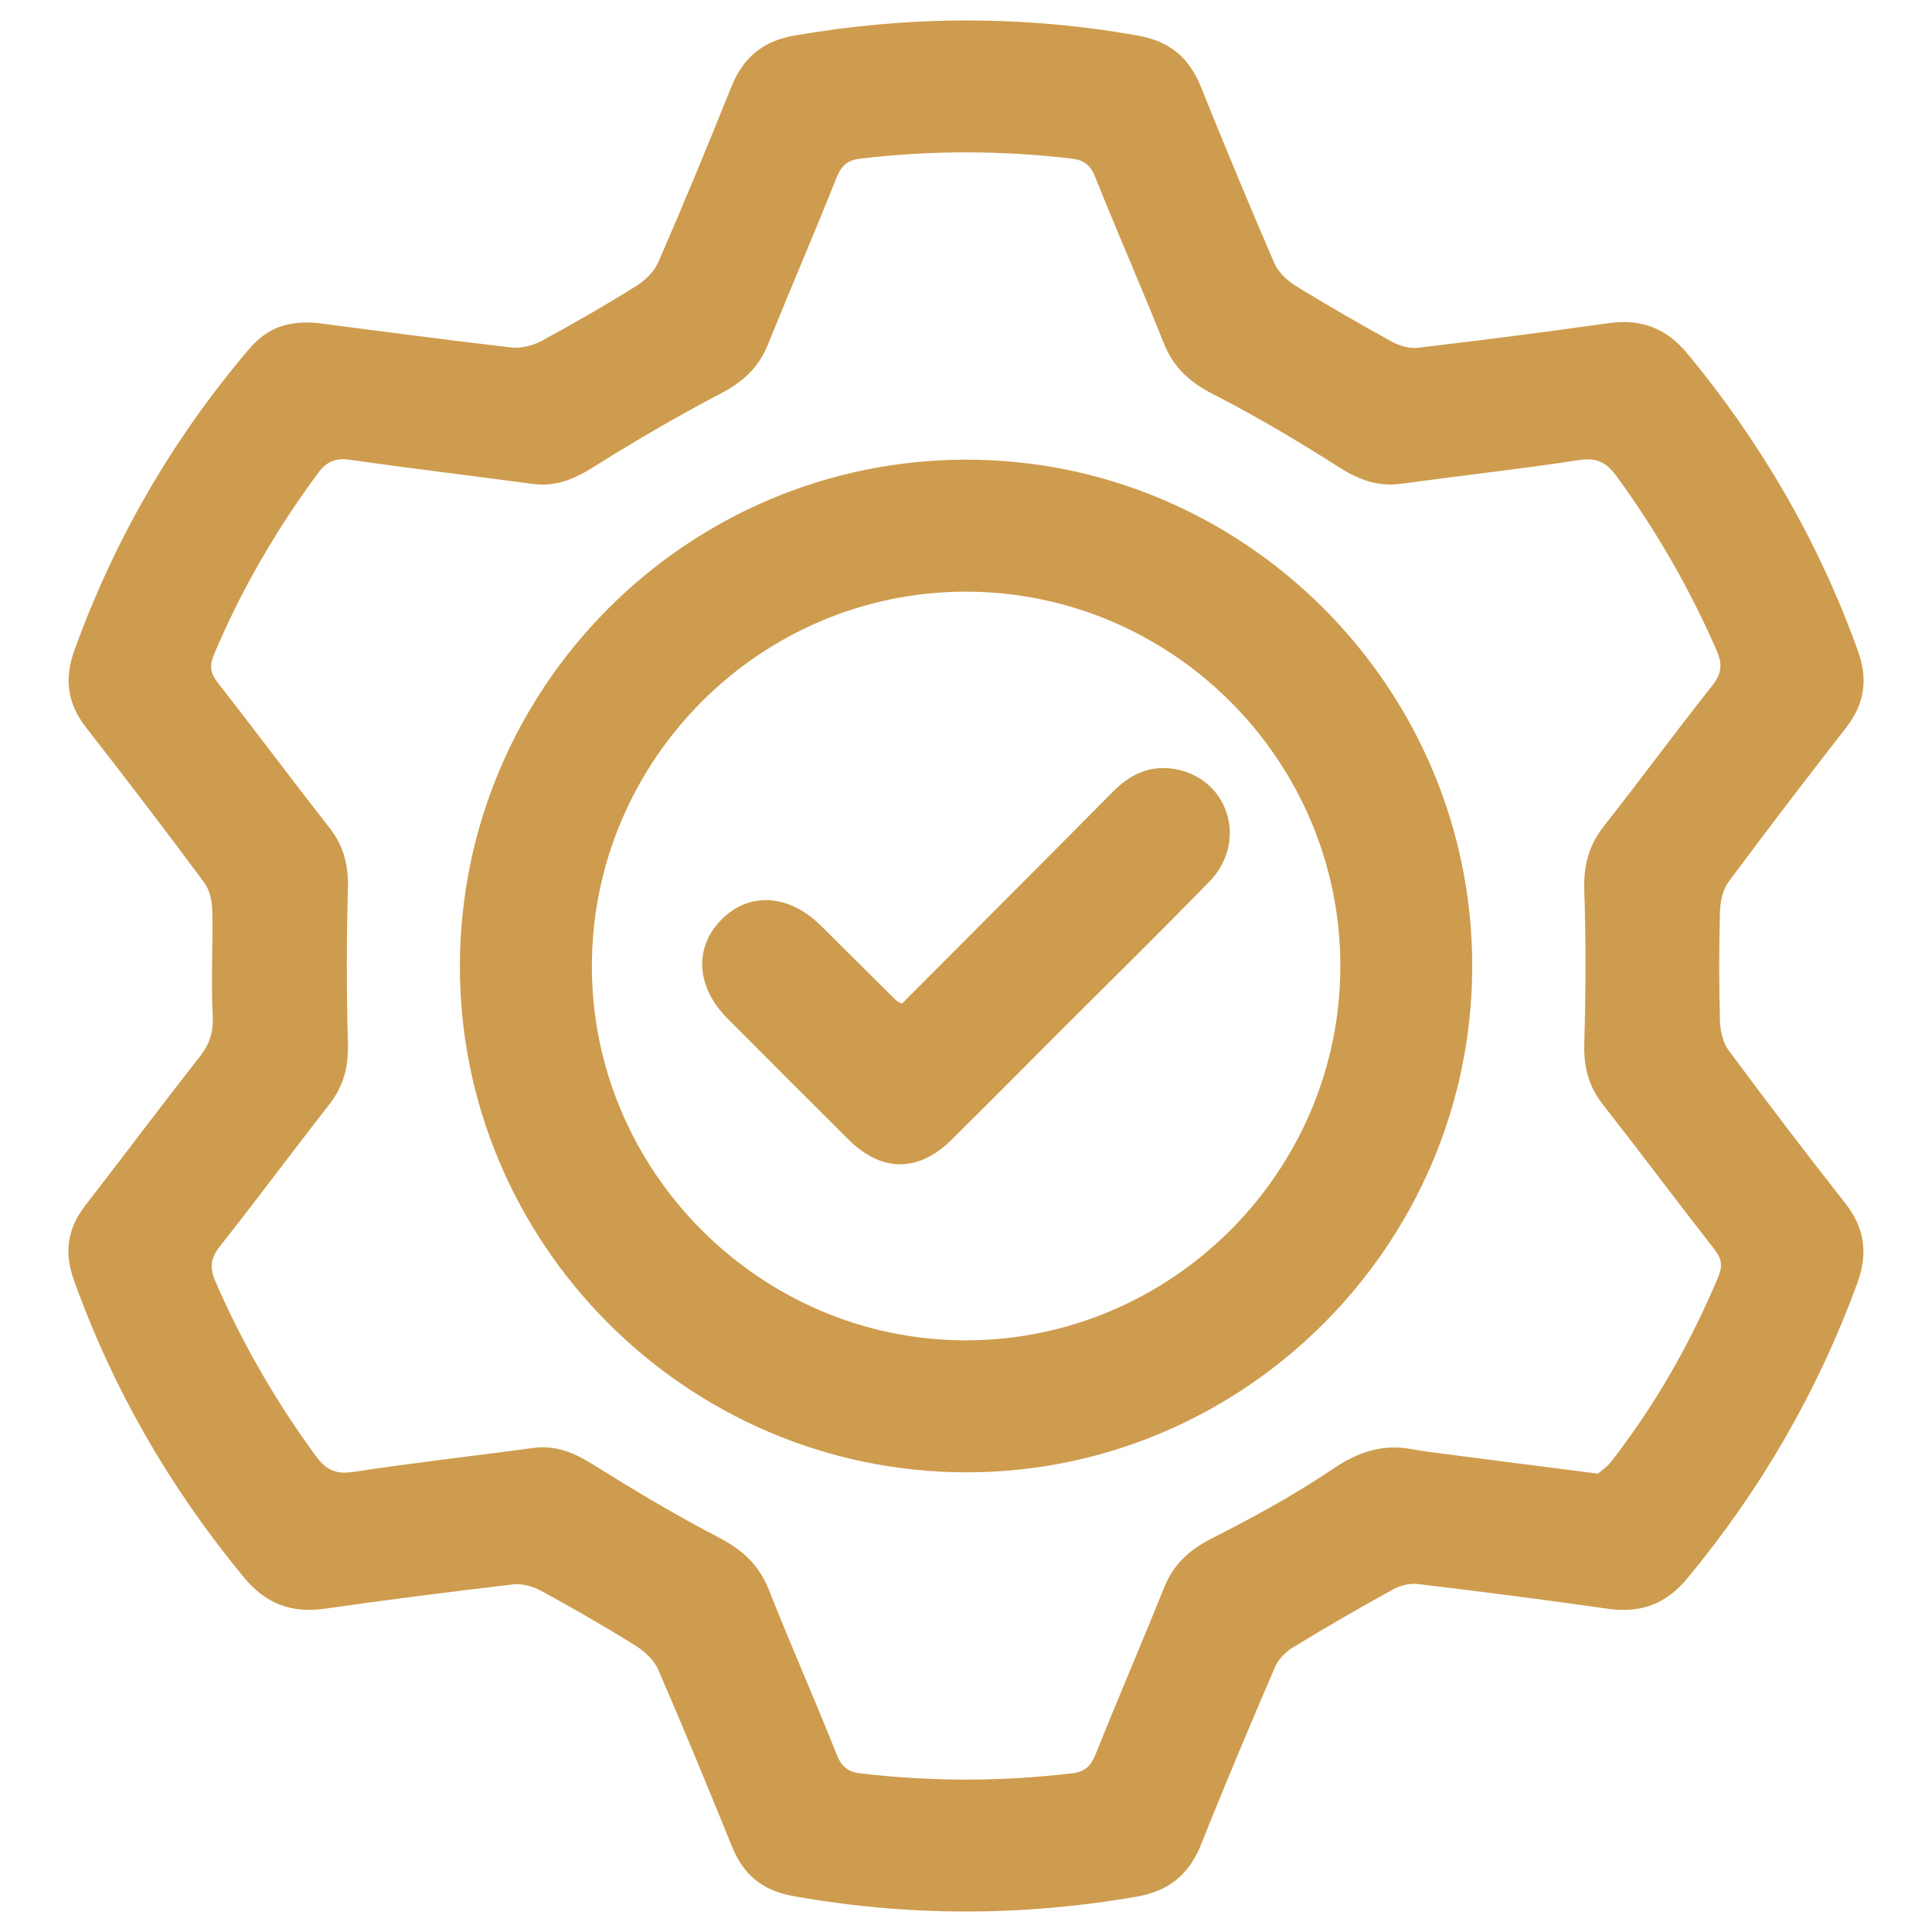
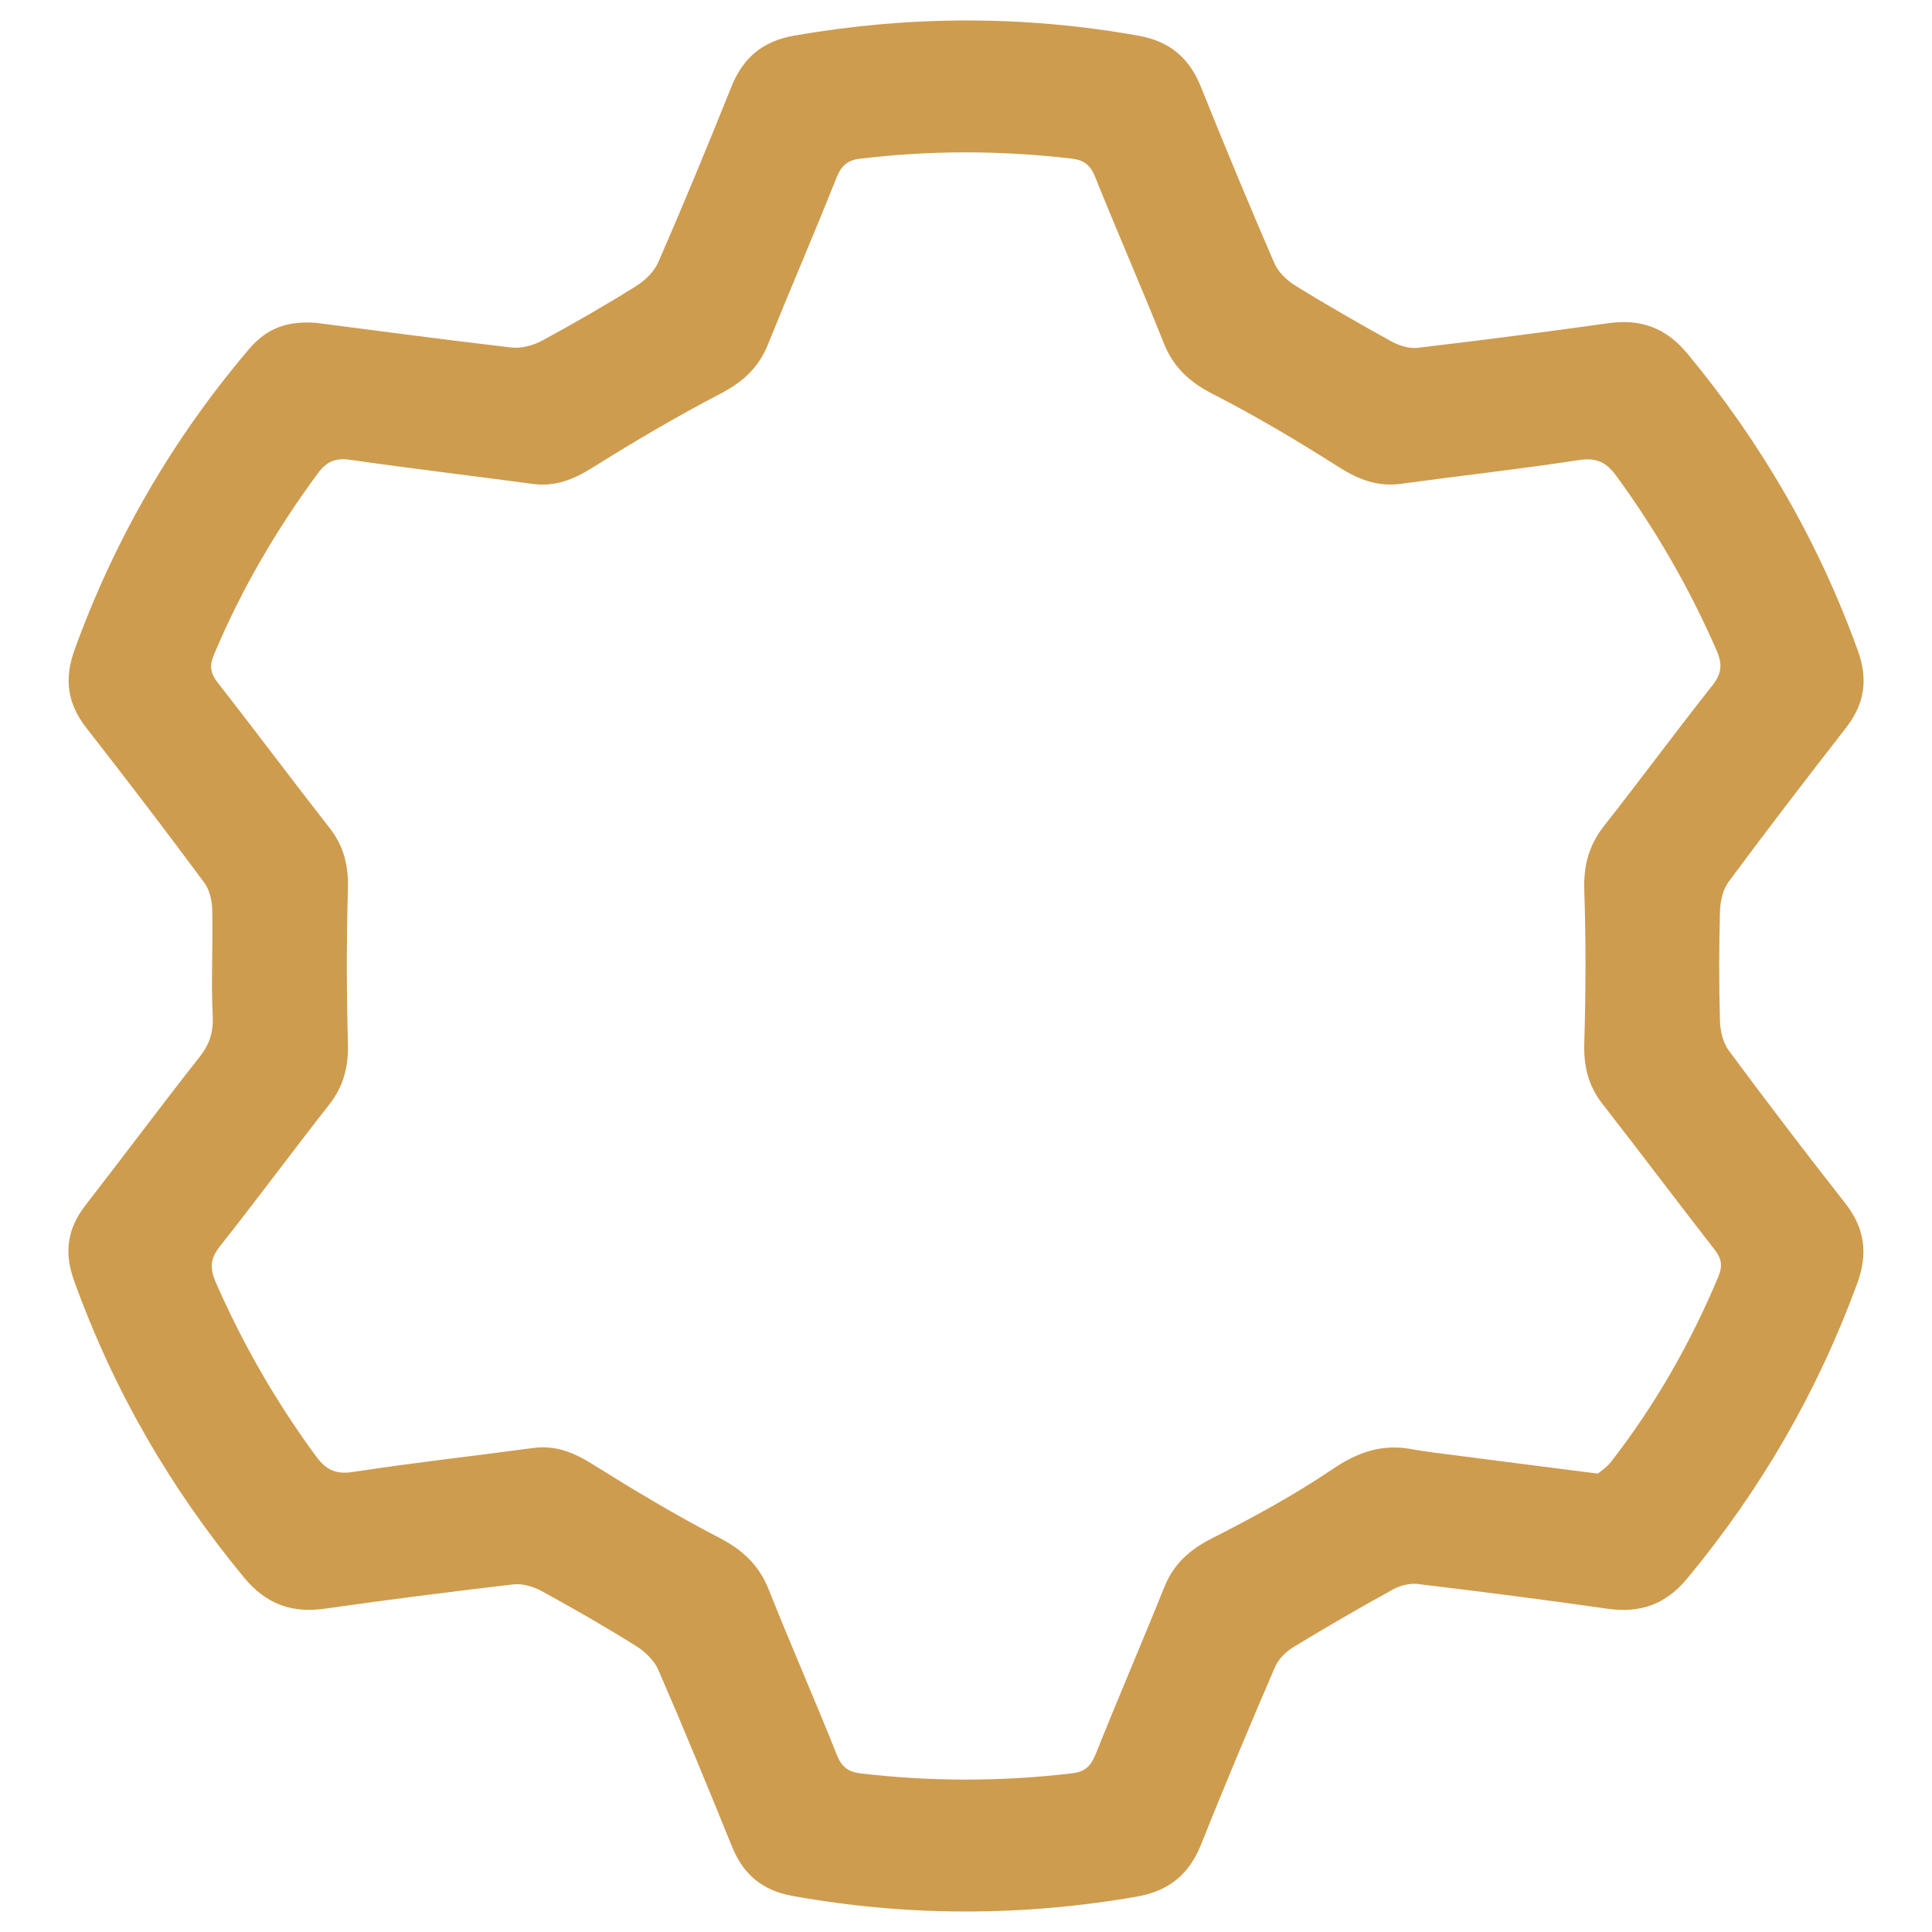
<svg xmlns="http://www.w3.org/2000/svg" width="70.039" height="70.039" viewBox="0 0 70.039 70.039">
  <path fill-rule="nonzero" fill="rgb(80.8%, 61.2%, 30.6%)" fill-opacity="1" d="M 57.926 53.422 C 58.031 53.332 58.25 53.191 58.402 52.996 C 60 50.941 61.277 48.703 62.285 46.301 C 62.457 45.898 62.418 45.633 62.152 45.293 C 60.789 43.547 59.461 41.77 58.098 40.027 C 57.574 39.359 57.406 38.645 57.434 37.805 C 57.488 35.965 57.496 34.125 57.434 32.289 C 57.402 31.391 57.594 30.645 58.152 29.938 C 59.48 28.254 60.746 26.527 62.078 24.848 C 62.422 24.414 62.445 24.066 62.23 23.578 C 61.25 21.332 60.039 19.227 58.59 17.246 C 58.219 16.742 57.859 16.582 57.227 16.68 C 55.086 17.008 52.934 17.246 50.785 17.539 C 49.945 17.652 49.262 17.391 48.547 16.941 C 47.062 15.996 45.543 15.09 43.977 14.289 C 43.117 13.852 42.531 13.309 42.18 12.418 C 41.379 10.406 40.508 8.426 39.703 6.418 C 39.531 5.984 39.293 5.801 38.852 5.75 C 36.289 5.449 33.734 5.445 31.172 5.754 C 30.73 5.805 30.5 6.004 30.328 6.434 C 29.52 8.465 28.652 10.477 27.832 12.504 C 27.496 13.34 26.918 13.852 26.121 14.27 C 24.535 15.098 22.992 16.004 21.48 16.953 C 20.789 17.383 20.125 17.652 19.312 17.543 C 17.117 17.246 14.914 16.988 12.723 16.672 C 12.191 16.594 11.859 16.703 11.531 17.148 C 10.016 19.199 8.742 21.383 7.754 23.738 C 7.586 24.141 7.629 24.406 7.891 24.746 C 9.258 26.492 10.582 28.27 11.949 30.016 C 12.473 30.684 12.637 31.395 12.613 32.234 C 12.559 34.098 12.562 35.965 12.613 37.824 C 12.637 38.668 12.457 39.379 11.934 40.043 C 10.598 41.75 9.309 43.492 7.965 45.191 C 7.621 45.629 7.602 45.973 7.812 46.465 C 8.793 48.711 10.004 50.816 11.457 52.793 C 11.824 53.297 12.184 53.457 12.82 53.359 C 14.984 53.027 17.164 52.785 19.332 52.492 C 20.121 52.387 20.77 52.641 21.438 53.055 C 22.953 54 24.488 54.926 26.074 55.746 C 26.922 56.188 27.512 56.734 27.867 57.621 C 28.664 59.633 29.539 61.613 30.34 63.625 C 30.516 64.059 30.754 64.238 31.195 64.289 C 33.754 64.59 36.312 64.59 38.871 64.285 C 39.324 64.234 39.543 64.027 39.715 63.605 C 40.527 61.57 41.395 59.562 42.211 57.531 C 42.551 56.695 43.121 56.184 43.926 55.773 C 45.43 55.008 46.922 54.199 48.316 53.254 C 49.23 52.637 50.109 52.336 51.18 52.535 C 51.691 52.629 52.211 52.688 52.73 52.754 C 54.41 52.973 56.09 53.188 57.926 53.422 M 11.453 11.703 C 13.605 11.98 16.07 12.312 18.543 12.598 C 18.898 12.637 19.32 12.527 19.641 12.355 C 20.797 11.73 21.941 11.07 23.059 10.371 C 23.387 10.168 23.719 9.844 23.867 9.5 C 24.781 7.402 25.656 5.285 26.508 3.16 C 26.934 2.09 27.648 1.488 28.801 1.289 C 32.965 0.566 37.117 0.551 41.285 1.297 C 42.406 1.5 43.105 2.094 43.527 3.129 C 44.391 5.277 45.277 7.414 46.195 9.535 C 46.336 9.863 46.652 10.164 46.961 10.355 C 48.102 11.062 49.27 11.73 50.445 12.379 C 50.723 12.531 51.09 12.645 51.398 12.609 C 53.695 12.336 55.992 12.043 58.285 11.719 C 59.477 11.547 60.395 11.879 61.18 12.828 C 63.859 16.066 65.926 19.637 67.352 23.59 C 67.73 24.637 67.594 25.52 66.922 26.383 C 65.484 28.23 64.059 30.086 62.664 31.969 C 62.453 32.25 62.363 32.68 62.352 33.047 C 62.316 34.363 62.316 35.684 62.352 37.004 C 62.363 37.367 62.457 37.793 62.668 38.078 C 64.047 39.941 65.453 41.785 66.883 43.605 C 67.602 44.516 67.73 45.434 67.328 46.527 C 65.891 50.449 63.836 54 61.172 57.215 C 60.387 58.168 59.465 58.488 58.277 58.32 C 55.984 57.992 53.688 57.699 51.387 57.422 C 51.102 57.391 50.754 57.48 50.496 57.621 C 49.281 58.293 48.074 58.988 46.883 59.715 C 46.613 59.879 46.34 60.152 46.219 60.438 C 45.305 62.566 44.406 64.695 43.551 66.844 C 43.113 67.949 42.379 68.555 41.203 68.758 C 37.035 69.48 32.883 69.48 28.723 68.73 C 27.625 68.531 26.941 67.945 26.535 66.938 C 25.664 64.793 24.785 62.652 23.863 60.531 C 23.715 60.188 23.375 59.867 23.047 59.664 C 21.93 58.965 20.785 58.309 19.629 57.676 C 19.332 57.516 18.938 57.398 18.605 57.438 C 16.332 57.703 14.059 57.992 11.793 58.316 C 10.57 58.492 9.641 58.152 8.836 57.176 C 6.164 53.938 4.098 50.367 2.68 46.41 C 2.312 45.391 2.449 44.527 3.102 43.688 C 4.492 41.898 5.848 40.078 7.25 38.297 C 7.609 37.836 7.742 37.398 7.711 36.805 C 7.648 35.539 7.723 34.266 7.695 32.996 C 7.688 32.656 7.598 32.254 7.398 31.988 C 6.004 30.109 4.582 28.246 3.141 26.402 C 2.441 25.512 2.316 24.617 2.707 23.547 C 4.156 19.547 6.25 15.93 9 12.688 C 9.566 12.02 10.234 11.613 11.453 11.703 " />
-   <path fill-rule="nonzero" fill="rgb(80.8%, 61.2%, 30.6%)" fill-opacity="1" d="M 48.59 35.02 C 48.59 27.566 42.5 21.465 35.039 21.449 C 27.594 21.434 21.484 27.516 21.457 34.98 C 21.426 42.449 27.57 48.605 35.039 48.59 C 42.492 48.574 48.59 42.469 48.59 35.02 M 53.371 35.02 C 53.371 45.125 45.094 53.395 35.004 53.375 C 24.891 53.352 16.637 45.07 16.672 34.98 C 16.707 24.887 24.914 16.684 35.004 16.664 C 45.098 16.645 53.371 24.91 53.371 35.02 " />
-   <path fill-rule="nonzero" fill="rgb(80.8%, 61.2%, 30.6%)" fill-opacity="1" d="M 32.695 36.387 C 35.262 33.809 37.816 31.258 40.355 28.691 C 41.02 28.02 41.789 27.695 42.723 27.906 C 44.586 28.328 45.215 30.551 43.844 31.957 C 42.09 33.762 40.293 35.523 38.512 37.305 C 37.172 38.645 35.84 39.988 34.496 41.32 C 33.293 42.508 31.961 42.504 30.758 41.309 C 29.293 39.852 27.832 38.387 26.371 36.922 C 25.238 35.785 25.152 34.355 26.145 33.348 C 27.156 32.316 28.602 32.406 29.773 33.57 C 30.676 34.465 31.574 35.363 32.477 36.258 C 32.508 36.293 32.559 36.309 32.695 36.387 " />
</svg>